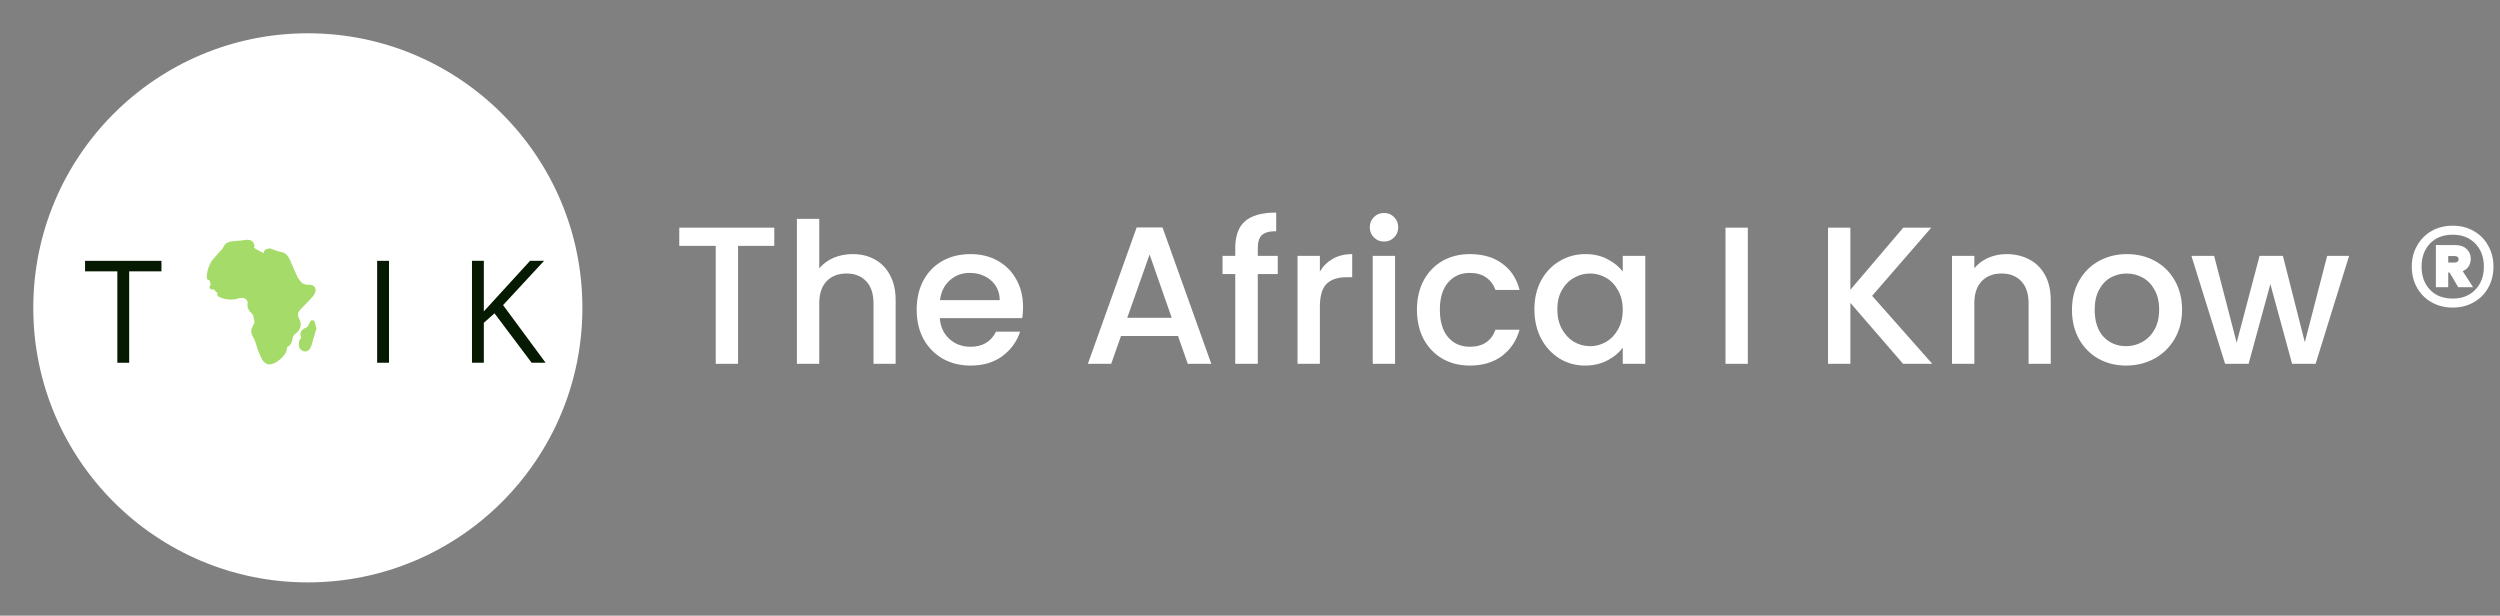
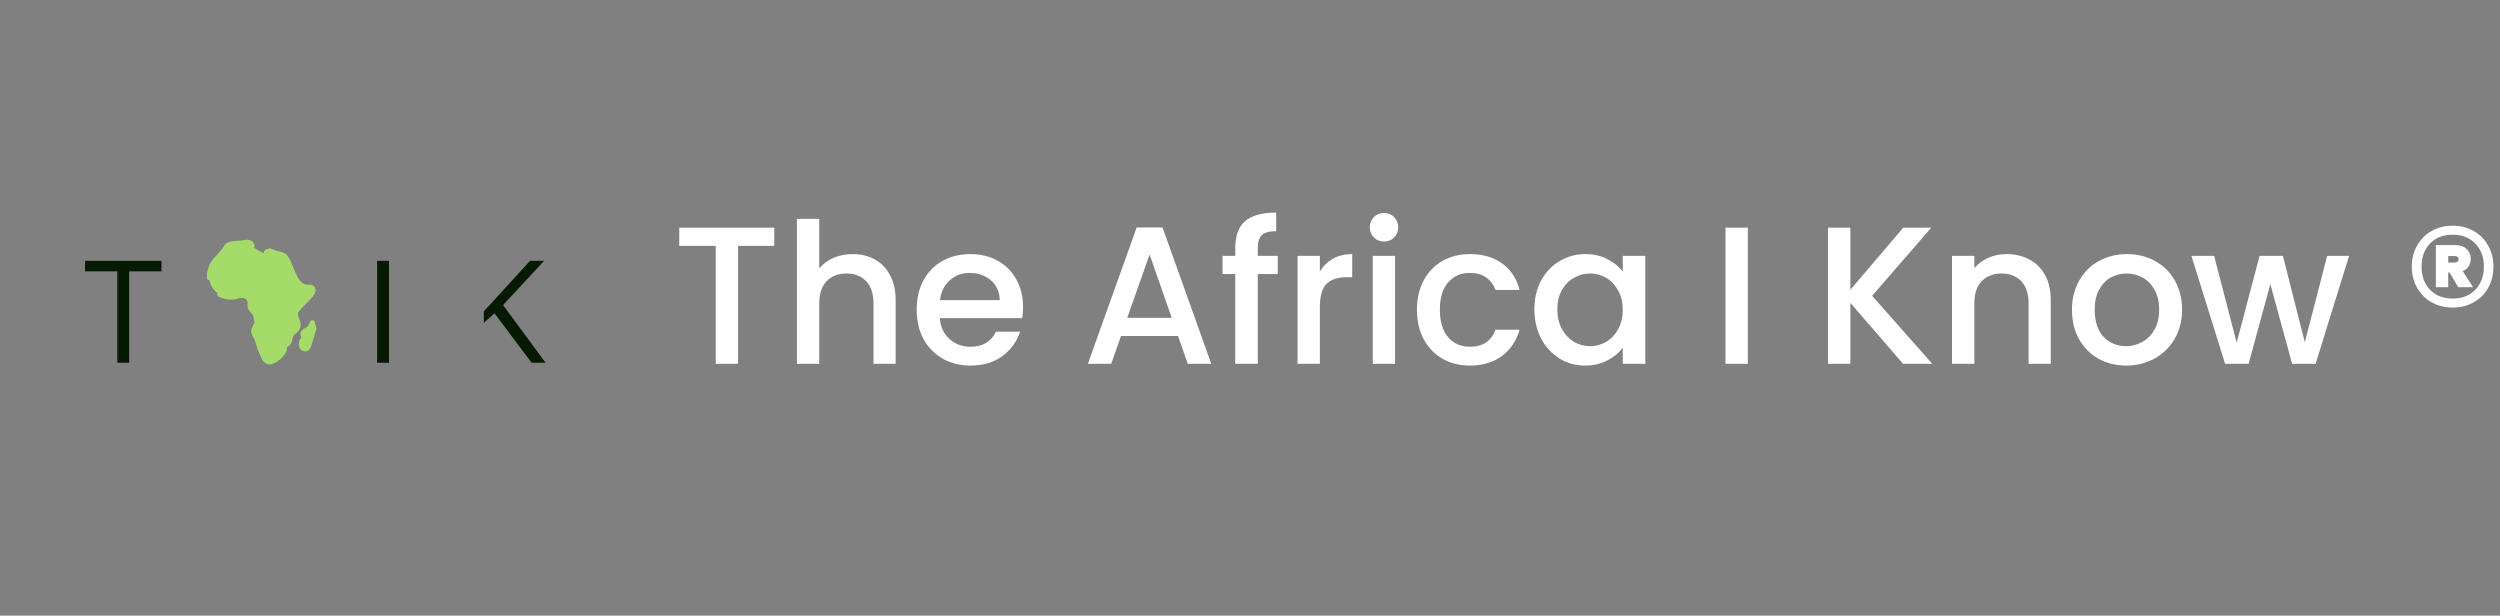
<svg xmlns="http://www.w3.org/2000/svg" width="268" height="66" viewBox="0 0 268 66" fill="none">
  <rect x="0" y="0" width="268" height="66" fill="#808080" stroke="none" />
  <path d="M83.004 24.405V26.358H79.119V39H76.725V26.358H72.819V24.405H83.004Z" fill="white" />
  <path d="M91.413 27.24C92.296 27.24 93.079 27.429 93.766 27.807C94.466 28.185 95.011 28.745 95.403 29.487C95.809 30.229 96.013 31.125 96.013 32.175V39H93.639V32.532C93.639 31.496 93.38 30.705 92.862 30.159C92.344 29.599 91.638 29.319 90.742 29.319C89.846 29.319 89.132 29.599 88.6 30.159C88.082 30.705 87.823 31.496 87.823 32.532V39H85.428V23.46H87.823V28.773C88.228 28.283 88.74 27.905 89.356 27.639C89.986 27.373 90.671 27.24 91.413 27.24Z" fill="white" />
  <path d="M109.671 32.931C109.671 33.365 109.643 33.757 109.587 34.107H100.746C100.816 35.031 101.159 35.773 101.775 36.333C102.391 36.893 103.147 37.173 104.043 37.173C105.331 37.173 106.241 36.634 106.773 35.556H109.356C109.006 36.62 108.369 37.495 107.445 38.181C106.535 38.853 105.401 39.189 104.043 39.189C102.937 39.189 101.943 38.944 101.061 38.454C100.193 37.95 99.507 37.25 99.003 36.354C98.513 35.444 98.268 34.394 98.268 33.204C98.268 32.014 98.506 30.971 98.982 30.075C99.472 29.165 100.151 28.465 101.019 27.975C101.901 27.485 102.909 27.24 104.043 27.24C105.135 27.24 106.108 27.478 106.962 27.954C107.816 28.43 108.481 29.102 108.957 29.97C109.433 30.824 109.671 31.811 109.671 32.931ZM107.172 32.175C107.158 31.293 106.843 30.586 106.227 30.054C105.611 29.522 104.848 29.256 103.938 29.256C103.112 29.256 102.405 29.522 101.817 30.054C101.229 30.572 100.879 31.279 100.767 32.175H107.172Z" fill="white" />
  <path d="M126.281 36.018H120.17L119.12 39H116.621L121.85 24.384H124.622L129.851 39H127.331L126.281 36.018ZM125.609 34.065L123.236 27.282L120.842 34.065H125.609Z" fill="white" />
  <path d="M136.976 29.382H134.834V39H132.419V29.382H131.054V27.429H132.419V26.61C132.419 25.28 132.769 24.314 133.469 23.712C134.183 23.096 135.296 22.788 136.808 22.788V24.783C136.08 24.783 135.569 24.923 135.275 25.203C134.981 25.469 134.834 25.938 134.834 26.61V27.429H136.976V29.382Z" fill="white" />
  <path d="M141.491 29.109C141.841 28.521 142.303 28.066 142.877 27.744C143.465 27.408 144.158 27.24 144.956 27.24V29.718H144.347C143.409 29.718 142.695 29.956 142.205 30.432C141.729 30.908 141.491 31.734 141.491 32.91V39H139.097V27.429H141.491V29.109Z" fill="white" />
  <path d="M148.375 25.896C147.941 25.896 147.577 25.749 147.283 25.455C146.989 25.161 146.842 24.797 146.842 24.363C146.842 23.929 146.989 23.565 147.283 23.271C147.577 22.977 147.941 22.83 148.375 22.83C148.795 22.83 149.152 22.977 149.446 23.271C149.74 23.565 149.887 23.929 149.887 24.363C149.887 24.797 149.74 25.161 149.446 25.455C149.152 25.749 148.795 25.896 148.375 25.896ZM149.551 27.429V39H147.157V27.429H149.551Z" fill="white" />
  <path d="M151.896 33.204C151.896 32.014 152.134 30.971 152.61 30.075C153.1 29.165 153.772 28.465 154.626 27.975C155.48 27.485 156.46 27.24 157.566 27.24C158.966 27.24 160.121 27.576 161.031 28.248C161.955 28.906 162.578 29.851 162.9 31.083H160.317C160.107 30.509 159.771 30.061 159.309 29.739C158.847 29.417 158.266 29.256 157.566 29.256C156.586 29.256 155.802 29.606 155.214 30.306C154.64 30.992 154.353 31.958 154.353 33.204C154.353 34.45 154.64 35.423 155.214 36.123C155.802 36.823 156.586 37.173 157.566 37.173C158.952 37.173 159.869 36.564 160.317 35.346H162.9C162.564 36.522 161.934 37.46 161.01 38.16C160.086 38.846 158.938 39.189 157.566 39.189C156.46 39.189 155.48 38.944 154.626 38.454C153.772 37.95 153.1 37.25 152.61 36.354C152.134 35.444 151.896 34.394 151.896 33.204Z" fill="white" />
  <path d="M164.488 33.162C164.488 32 164.726 30.971 165.202 30.075C165.692 29.179 166.35 28.486 167.176 27.996C168.016 27.492 168.94 27.24 169.948 27.24C170.858 27.24 171.649 27.422 172.321 27.786C173.007 28.136 173.553 28.577 173.959 29.109V27.429H176.374V39H173.959V37.278C173.553 37.824 173 38.279 172.3 38.643C171.6 39.007 170.802 39.189 169.906 39.189C168.912 39.189 168.002 38.937 167.176 38.433C166.35 37.915 165.692 37.201 165.202 36.291C164.726 35.367 164.488 34.324 164.488 33.162ZM173.959 33.204C173.959 32.406 173.791 31.713 173.455 31.125C173.133 30.537 172.706 30.089 172.174 29.781C171.642 29.473 171.068 29.319 170.452 29.319C169.836 29.319 169.262 29.473 168.73 29.781C168.198 30.075 167.764 30.516 167.428 31.104C167.106 31.678 166.945 32.364 166.945 33.162C166.945 33.96 167.106 34.66 167.428 35.262C167.764 35.864 168.198 36.326 168.73 36.648C169.276 36.956 169.85 37.11 170.452 37.11C171.068 37.11 171.642 36.956 172.174 36.648C172.706 36.34 173.133 35.892 173.455 35.304C173.791 34.702 173.959 34.002 173.959 33.204Z" fill="white" />
  <path d="M187.367 24.405V39H184.973V24.405H187.367Z" fill="white" />
  <path d="M204.009 39L198.36 32.469V39H195.966V24.405H198.36V31.062L204.03 24.405H207.033L200.691 31.713L207.138 39H204.009Z" fill="white" />
  <path d="M215.093 27.24C216.003 27.24 216.815 27.429 217.529 27.807C218.257 28.185 218.824 28.745 219.23 29.487C219.636 30.229 219.839 31.125 219.839 32.175V39H217.466V32.532C217.466 31.496 217.207 30.705 216.689 30.159C216.171 29.599 215.464 29.319 214.568 29.319C213.672 29.319 212.958 29.599 212.426 30.159C211.908 30.705 211.649 31.496 211.649 32.532V39H209.255V27.429H211.649V28.752C212.041 28.276 212.538 27.905 213.14 27.639C213.756 27.373 214.407 27.24 215.093 27.24Z" fill="white" />
  <path d="M227.911 39.189C226.819 39.189 225.832 38.944 224.95 38.454C224.068 37.95 223.375 37.25 222.871 36.354C222.367 35.444 222.115 34.394 222.115 33.204C222.115 32.028 222.374 30.985 222.892 30.075C223.41 29.165 224.117 28.465 225.013 27.975C225.909 27.485 226.91 27.24 228.016 27.24C229.122 27.24 230.123 27.485 231.019 27.975C231.915 28.465 232.622 29.165 233.14 30.075C233.658 30.985 233.917 32.028 233.917 33.204C233.917 34.38 233.651 35.423 233.119 36.333C232.587 37.243 231.859 37.95 230.935 38.454C230.025 38.944 229.017 39.189 227.911 39.189ZM227.911 37.11C228.527 37.11 229.101 36.963 229.633 36.669C230.179 36.375 230.62 35.934 230.956 35.346C231.292 34.758 231.46 34.044 231.46 33.204C231.46 32.364 231.299 31.657 230.977 31.083C230.655 30.495 230.228 30.054 229.696 29.76C229.164 29.466 228.59 29.319 227.974 29.319C227.358 29.319 226.784 29.466 226.252 29.76C225.734 30.054 225.321 30.495 225.013 31.083C224.705 31.657 224.551 32.364 224.551 33.204C224.551 34.45 224.866 35.416 225.496 36.102C226.14 36.774 226.945 37.11 227.911 37.11Z" fill="white" />
  <path d="M251.824 27.429L248.233 39H245.713L243.382 30.453L241.051 39H238.531L234.919 27.429H237.355L239.77 36.732L242.227 27.429H244.726L247.078 36.69L249.472 27.429H251.824Z" fill="white" />
  <path d="M262.932 24.195C263.772 24.195 264.521 24.384 265.179 24.762C265.851 25.14 266.369 25.665 266.733 26.337C267.111 26.995 267.3 27.744 267.3 28.584C267.3 29.424 267.111 30.18 266.733 30.852C266.369 31.51 265.851 32.028 265.179 32.406C264.521 32.784 263.772 32.973 262.932 32.973C262.092 32.973 261.336 32.784 260.664 32.406C260.006 32.028 259.488 31.51 259.11 30.852C258.732 30.18 258.543 29.424 258.543 28.584C258.543 27.744 258.732 26.995 259.11 26.337C259.488 25.665 260.006 25.14 260.664 24.762C261.336 24.384 262.092 24.195 262.932 24.195ZM262.932 32.007C263.94 32.007 264.745 31.692 265.347 31.062C265.963 30.432 266.271 29.606 266.271 28.584C266.271 27.562 265.963 26.736 265.347 26.106C264.745 25.476 263.94 25.161 262.932 25.161C261.91 25.161 261.098 25.476 260.496 26.106C259.894 26.736 259.593 27.562 259.593 28.584C259.593 29.606 259.894 30.432 260.496 31.062C261.098 31.692 261.91 32.007 262.932 32.007ZM264.864 27.744C264.864 28.052 264.787 28.325 264.633 28.563C264.479 28.787 264.269 28.955 264.003 29.067L265.116 30.789H263.52L262.596 29.214H262.449V30.789H261.126V26.274H263.247C263.737 26.274 264.129 26.414 264.423 26.694C264.717 26.96 264.864 27.31 264.864 27.744ZM262.449 28.143H263.163C263.275 28.143 263.366 28.115 263.436 28.059C263.52 27.989 263.562 27.898 263.562 27.786C263.562 27.674 263.52 27.59 263.436 27.534C263.366 27.478 263.275 27.45 263.163 27.45H262.449V28.143Z" fill="white" />
-   <path d="M33 62.432C49.255 62.432 62.432 49.255 62.432 33C62.432 16.745 49.255 3.568 33 3.568C16.745 3.568 3.568 16.745 3.568 33C3.568 49.255 16.745 62.432 33 62.432Z" fill="white" />
  <path d="M13.848 38.886H12.578V29.089H9.118V27.961H17.308V29.089H13.848V38.886Z" fill="#061901" />
  <path d="M40.43 38.886V27.961H41.7V38.886H40.43Z" fill="#061901" />
-   <path d="M58.488 38.886H56.993L53.01 33.588L51.867 34.604V38.886H50.596V27.961H51.867V33.379L56.822 27.961H58.324L53.929 32.706L58.488 38.886Z" fill="#061901" />
+   <path d="M58.488 38.886H56.993L53.01 33.588L51.867 34.604V38.886H50.596H51.867V33.379L56.822 27.961H58.324L53.929 32.706L58.488 38.886Z" fill="#061901" />
  <path d="M28.91 26.887C28.838 26.913 28.607 26.959 28.564 27.015C28.499 27.1 28.646 27.186 28.606 27.278C28.532 27.45 28.319 27.421 28.202 27.379C27.746 27.213 27.305 26.899 26.877 26.67C27.174 26.375 26.96 25.972 26.574 25.962C26.391 25.958 26.191 26.008 26.01 26.03C25.555 26.084 25 26.065 24.563 26.213C24.277 26.31 24.233 26.548 24.086 26.762C23.931 26.988 23.715 27.189 23.535 27.396C23.257 27.716 22.944 28.011 22.757 28.393C22.38 29.161 22.277 29.995 22.727 30.762C23.181 31.536 24.005 31.892 24.881 31.853C25.377 31.832 25.893 31.51 26.374 31.769C26.567 31.873 26.715 32.048 26.782 32.256C26.848 32.46 26.77 32.634 26.796 32.831C26.843 33.185 27.225 33.377 27.361 33.685C27.45 33.887 27.489 34.185 27.521 34.404C27.578 34.803 27.358 34.946 27.232 35.277C27.082 35.669 27.391 36.019 27.54 36.361C27.733 36.803 27.798 37.293 28.009 37.724C28.227 38.168 28.406 38.892 29.002 38.795C29.494 38.715 30.222 38.086 30.432 37.645C30.509 37.483 30.481 37.208 30.561 37.076C30.622 36.975 30.816 36.904 30.895 36.807C31.175 36.466 31.016 36.026 31.363 35.702C31.585 35.495 31.822 35.358 31.929 35.05C32.097 34.564 31.766 34.295 31.693 33.857C31.604 33.32 32.038 32.984 32.366 32.633C32.708 32.268 33.1 31.917 33.406 31.521C33.62 31.244 33.681 30.783 33.207 30.788C32.7 30.794 32.396 30.746 32.034 30.355C31.673 29.964 31.489 29.425 31.267 28.95C31.059 28.506 30.891 27.915 30.574 27.532C30.33 27.238 30 27.276 29.677 27.17C29.418 27.085 29.165 26.981 28.91 26.887Z" fill="#A5DC69" />
  <path d="M33.654 35.204C33.531 35.621 33.407 36.039 33.283 36.456C33.185 36.787 33.029 37.71 32.471 37.326C32.271 37.188 32.269 36.861 32.326 36.642C32.377 36.443 32.573 36.344 32.545 36.119C32.525 35.96 32.415 35.9 32.48 35.715C32.598 35.382 32.988 35.427 33.171 35.179C33.301 35.005 33.387 34.781 33.491 34.589C33.546 34.794 33.6 34.999 33.654 35.204Z" fill="#A5DC69" />
  <path d="M28.89 39.066C28.306 39.066 28.052 38.475 27.88 38.074C27.844 37.989 27.809 37.909 27.775 37.839C27.652 37.587 27.576 37.324 27.502 37.069C27.441 36.856 27.383 36.655 27.3 36.465C27.269 36.393 27.227 36.316 27.182 36.234C27.026 35.949 26.832 35.593 26.988 35.184C27.036 35.057 27.094 34.957 27.145 34.869C27.237 34.709 27.288 34.621 27.262 34.441L27.257 34.406C27.23 34.213 27.192 33.949 27.122 33.79C27.082 33.7 26.999 33.61 26.91 33.514C26.753 33.345 26.575 33.153 26.537 32.866C26.522 32.753 26.531 32.653 26.54 32.566C26.548 32.475 26.555 32.403 26.534 32.337C26.487 32.194 26.384 32.071 26.25 31.999C26.021 31.876 25.759 31.94 25.454 32.015C25.274 32.06 25.087 32.106 24.893 32.114C24.359 32.137 23.851 32.026 23.422 31.791C23.296 31.721 23.25 31.562 23.319 31.436C23.388 31.309 23.547 31.263 23.674 31.332C24.018 31.522 24.432 31.611 24.87 31.592C25.012 31.586 25.166 31.548 25.329 31.508C25.687 31.42 26.092 31.32 26.498 31.539C26.749 31.674 26.944 31.907 27.031 32.176C27.085 32.345 27.071 32.494 27.06 32.615C27.053 32.683 27.048 32.743 27.055 32.796C27.071 32.919 27.174 33.03 27.293 33.159C27.402 33.276 27.525 33.409 27.6 33.579C27.699 33.804 27.741 34.097 27.775 34.332L27.78 34.367C27.831 34.726 27.707 34.941 27.597 35.131C27.552 35.209 27.509 35.282 27.476 35.37C27.411 35.542 27.495 35.716 27.641 35.984C27.689 36.072 27.739 36.163 27.78 36.257C27.876 36.477 27.941 36.705 28.005 36.924C28.075 37.168 28.141 37.398 28.244 37.609C28.284 37.691 28.321 37.777 28.36 37.868C28.577 38.373 28.709 38.578 28.96 38.538C29.367 38.471 30.023 37.897 30.197 37.532C30.215 37.492 30.226 37.401 30.235 37.327C30.251 37.194 30.267 37.057 30.337 36.941C30.402 36.835 30.504 36.769 30.595 36.711C30.629 36.689 30.68 36.656 30.694 36.641C30.782 36.534 30.809 36.398 30.84 36.239C30.883 36.018 30.937 35.743 31.184 35.511C31.239 35.46 31.293 35.414 31.346 35.37C31.5 35.239 31.623 35.135 31.682 34.964C31.753 34.759 31.702 34.625 31.597 34.386C31.536 34.247 31.467 34.089 31.436 33.9C31.337 33.309 31.724 32.916 32.034 32.601C32.084 32.55 32.131 32.503 32.175 32.455C32.291 32.331 32.414 32.208 32.532 32.088C32.765 31.855 33.005 31.613 33.199 31.361C33.3 31.231 33.316 31.096 33.302 31.063C33.296 31.06 33.271 31.05 33.21 31.049C32.711 31.055 32.293 31.02 31.842 30.532C31.529 30.193 31.346 29.773 31.168 29.368C31.121 29.261 31.077 29.16 31.03 29.06C30.965 28.922 30.907 28.776 30.845 28.621C30.71 28.285 30.57 27.937 30.373 27.699C30.265 27.569 30.134 27.538 29.911 27.494C29.81 27.475 29.706 27.454 29.595 27.418C29.417 27.359 29.241 27.292 29.071 27.227C29.015 27.205 28.958 27.183 28.901 27.162C28.896 27.163 28.892 27.165 28.887 27.166C28.881 27.167 28.874 27.169 28.867 27.171C28.879 27.232 28.879 27.304 28.846 27.382C28.732 27.645 28.438 27.742 28.113 27.624C27.784 27.505 27.473 27.32 27.172 27.141C27.027 27.054 26.89 26.973 26.754 26.9C26.681 26.861 26.631 26.789 26.619 26.707C26.607 26.625 26.634 26.543 26.693 26.484C26.731 26.446 26.772 26.387 26.747 26.325C26.729 26.28 26.672 26.226 26.568 26.224C26.47 26.221 26.357 26.24 26.237 26.26C26.173 26.27 26.107 26.281 26.041 26.289C25.891 26.307 25.731 26.317 25.576 26.327C25.251 26.348 24.915 26.37 24.647 26.46C24.539 26.497 24.499 26.564 24.419 26.712C24.386 26.773 24.349 26.841 24.301 26.91C24.186 27.077 24.048 27.226 23.913 27.37C23.849 27.438 23.789 27.503 23.733 27.567C23.669 27.641 23.603 27.713 23.54 27.783C23.324 28.02 23.121 28.244 22.991 28.508C22.774 28.95 22.674 29.375 22.694 29.769C22.701 29.913 22.59 30.036 22.446 30.043C22.302 30.05 22.179 29.939 22.172 29.795C22.148 29.311 22.266 28.8 22.522 28.278C22.684 27.948 22.923 27.685 23.153 27.432C23.215 27.364 23.279 27.294 23.338 27.225C23.401 27.153 23.467 27.082 23.531 27.013C23.658 26.877 23.778 26.749 23.871 26.614C23.903 26.568 23.93 26.517 23.959 26.463C24.054 26.288 24.173 26.069 24.479 25.966C24.812 25.853 25.184 25.829 25.543 25.806C25.697 25.796 25.843 25.787 25.979 25.77C26.033 25.764 26.09 25.754 26.151 25.744C26.29 25.721 26.433 25.697 26.581 25.701C26.876 25.708 27.131 25.878 27.233 26.132C27.291 26.278 27.293 26.432 27.242 26.575C27.308 26.614 27.374 26.653 27.439 26.692C27.719 26.858 28.009 27.031 28.291 27.133C28.292 27.134 28.293 27.134 28.294 27.134C28.277 27.055 28.281 26.956 28.357 26.856C28.435 26.753 28.563 26.712 28.75 26.662C28.775 26.655 28.809 26.646 28.82 26.642C28.878 26.621 28.943 26.62 29.001 26.642C29.087 26.673 29.172 26.706 29.258 26.739C29.422 26.802 29.592 26.867 29.758 26.922C29.838 26.948 29.922 26.964 30.012 26.982C30.248 27.028 30.543 27.086 30.775 27.366C31.024 27.666 31.179 28.053 31.33 28.427C31.389 28.574 31.445 28.713 31.504 28.839C31.553 28.944 31.6 29.053 31.646 29.158C31.807 29.524 31.973 29.903 32.226 30.177C32.508 30.483 32.717 30.532 33.205 30.527C33.208 30.527 33.212 30.527 33.215 30.527C33.566 30.527 33.712 30.715 33.769 30.828C33.905 31.101 33.788 31.453 33.613 31.68C33.399 31.958 33.147 32.212 32.903 32.457C32.782 32.579 32.667 32.694 32.557 32.812C32.508 32.865 32.456 32.917 32.407 32.967C32.089 33.29 31.9 33.508 31.951 33.814C31.972 33.94 32.022 34.055 32.076 34.176C32.183 34.422 32.317 34.727 32.176 35.135C32.07 35.441 31.865 35.615 31.684 35.769C31.634 35.811 31.587 35.851 31.541 35.894C31.423 36.004 31.392 36.135 31.352 36.34C31.314 36.538 31.27 36.764 31.098 36.973C31.035 37.05 30.951 37.104 30.877 37.151C30.846 37.171 30.801 37.2 30.782 37.216C30.771 37.247 30.761 37.332 30.754 37.389C30.74 37.507 30.724 37.64 30.668 37.757C30.428 38.261 29.631 38.958 29.044 39.053C28.99 39.062 28.939 39.066 28.89 39.066Z" fill="#A5DC69" />
-   <path d="M22.737 31.039C22.648 31.039 22.561 30.994 22.512 30.912L22.502 30.895C22.429 30.77 22.471 30.61 22.595 30.537C22.72 30.464 22.88 30.506 22.953 30.63L22.961 30.644C23.035 30.768 22.995 30.928 22.871 31.002C22.829 31.027 22.782 31.039 22.737 31.039Z" fill="#A5DC69" />
  <path d="M32.719 37.679C32.609 37.679 32.474 37.645 32.323 37.541C32.01 37.325 31.992 36.886 32.073 36.577C32.106 36.45 32.17 36.358 32.221 36.284C32.279 36.201 32.289 36.18 32.286 36.151C32.283 36.131 32.275 36.112 32.26 36.076C32.222 35.989 32.158 35.841 32.234 35.628C32.339 35.334 32.575 35.229 32.748 35.153C32.842 35.112 32.923 35.076 32.961 35.024C33.033 34.926 33.093 34.803 33.157 34.672C33.19 34.604 33.225 34.533 33.262 34.465C33.313 34.37 33.416 34.317 33.522 34.33C33.629 34.343 33.716 34.419 33.744 34.522L33.907 35.137C33.919 35.184 33.919 35.233 33.905 35.279L33.534 36.53C33.523 36.564 33.512 36.608 33.499 36.658C33.41 36.997 33.276 37.508 32.904 37.646C32.854 37.665 32.792 37.679 32.719 37.679ZM33.323 35.404C33.21 35.52 33.073 35.581 32.959 35.631C32.811 35.696 32.753 35.728 32.727 35.802C32.721 35.817 32.721 35.823 32.721 35.823C32.722 35.829 32.732 35.852 32.74 35.869C32.762 35.921 32.792 35.992 32.804 36.087C32.833 36.319 32.723 36.478 32.65 36.582C32.617 36.63 32.588 36.672 32.579 36.708C32.535 36.877 32.554 37.066 32.62 37.111C32.684 37.156 32.718 37.158 32.722 37.156C32.725 37.155 32.78 37.133 32.854 36.964C32.914 36.827 32.958 36.66 32.993 36.526C33.007 36.473 33.02 36.424 33.033 36.381L33.323 35.404Z" fill="#A5DC69" />
</svg>